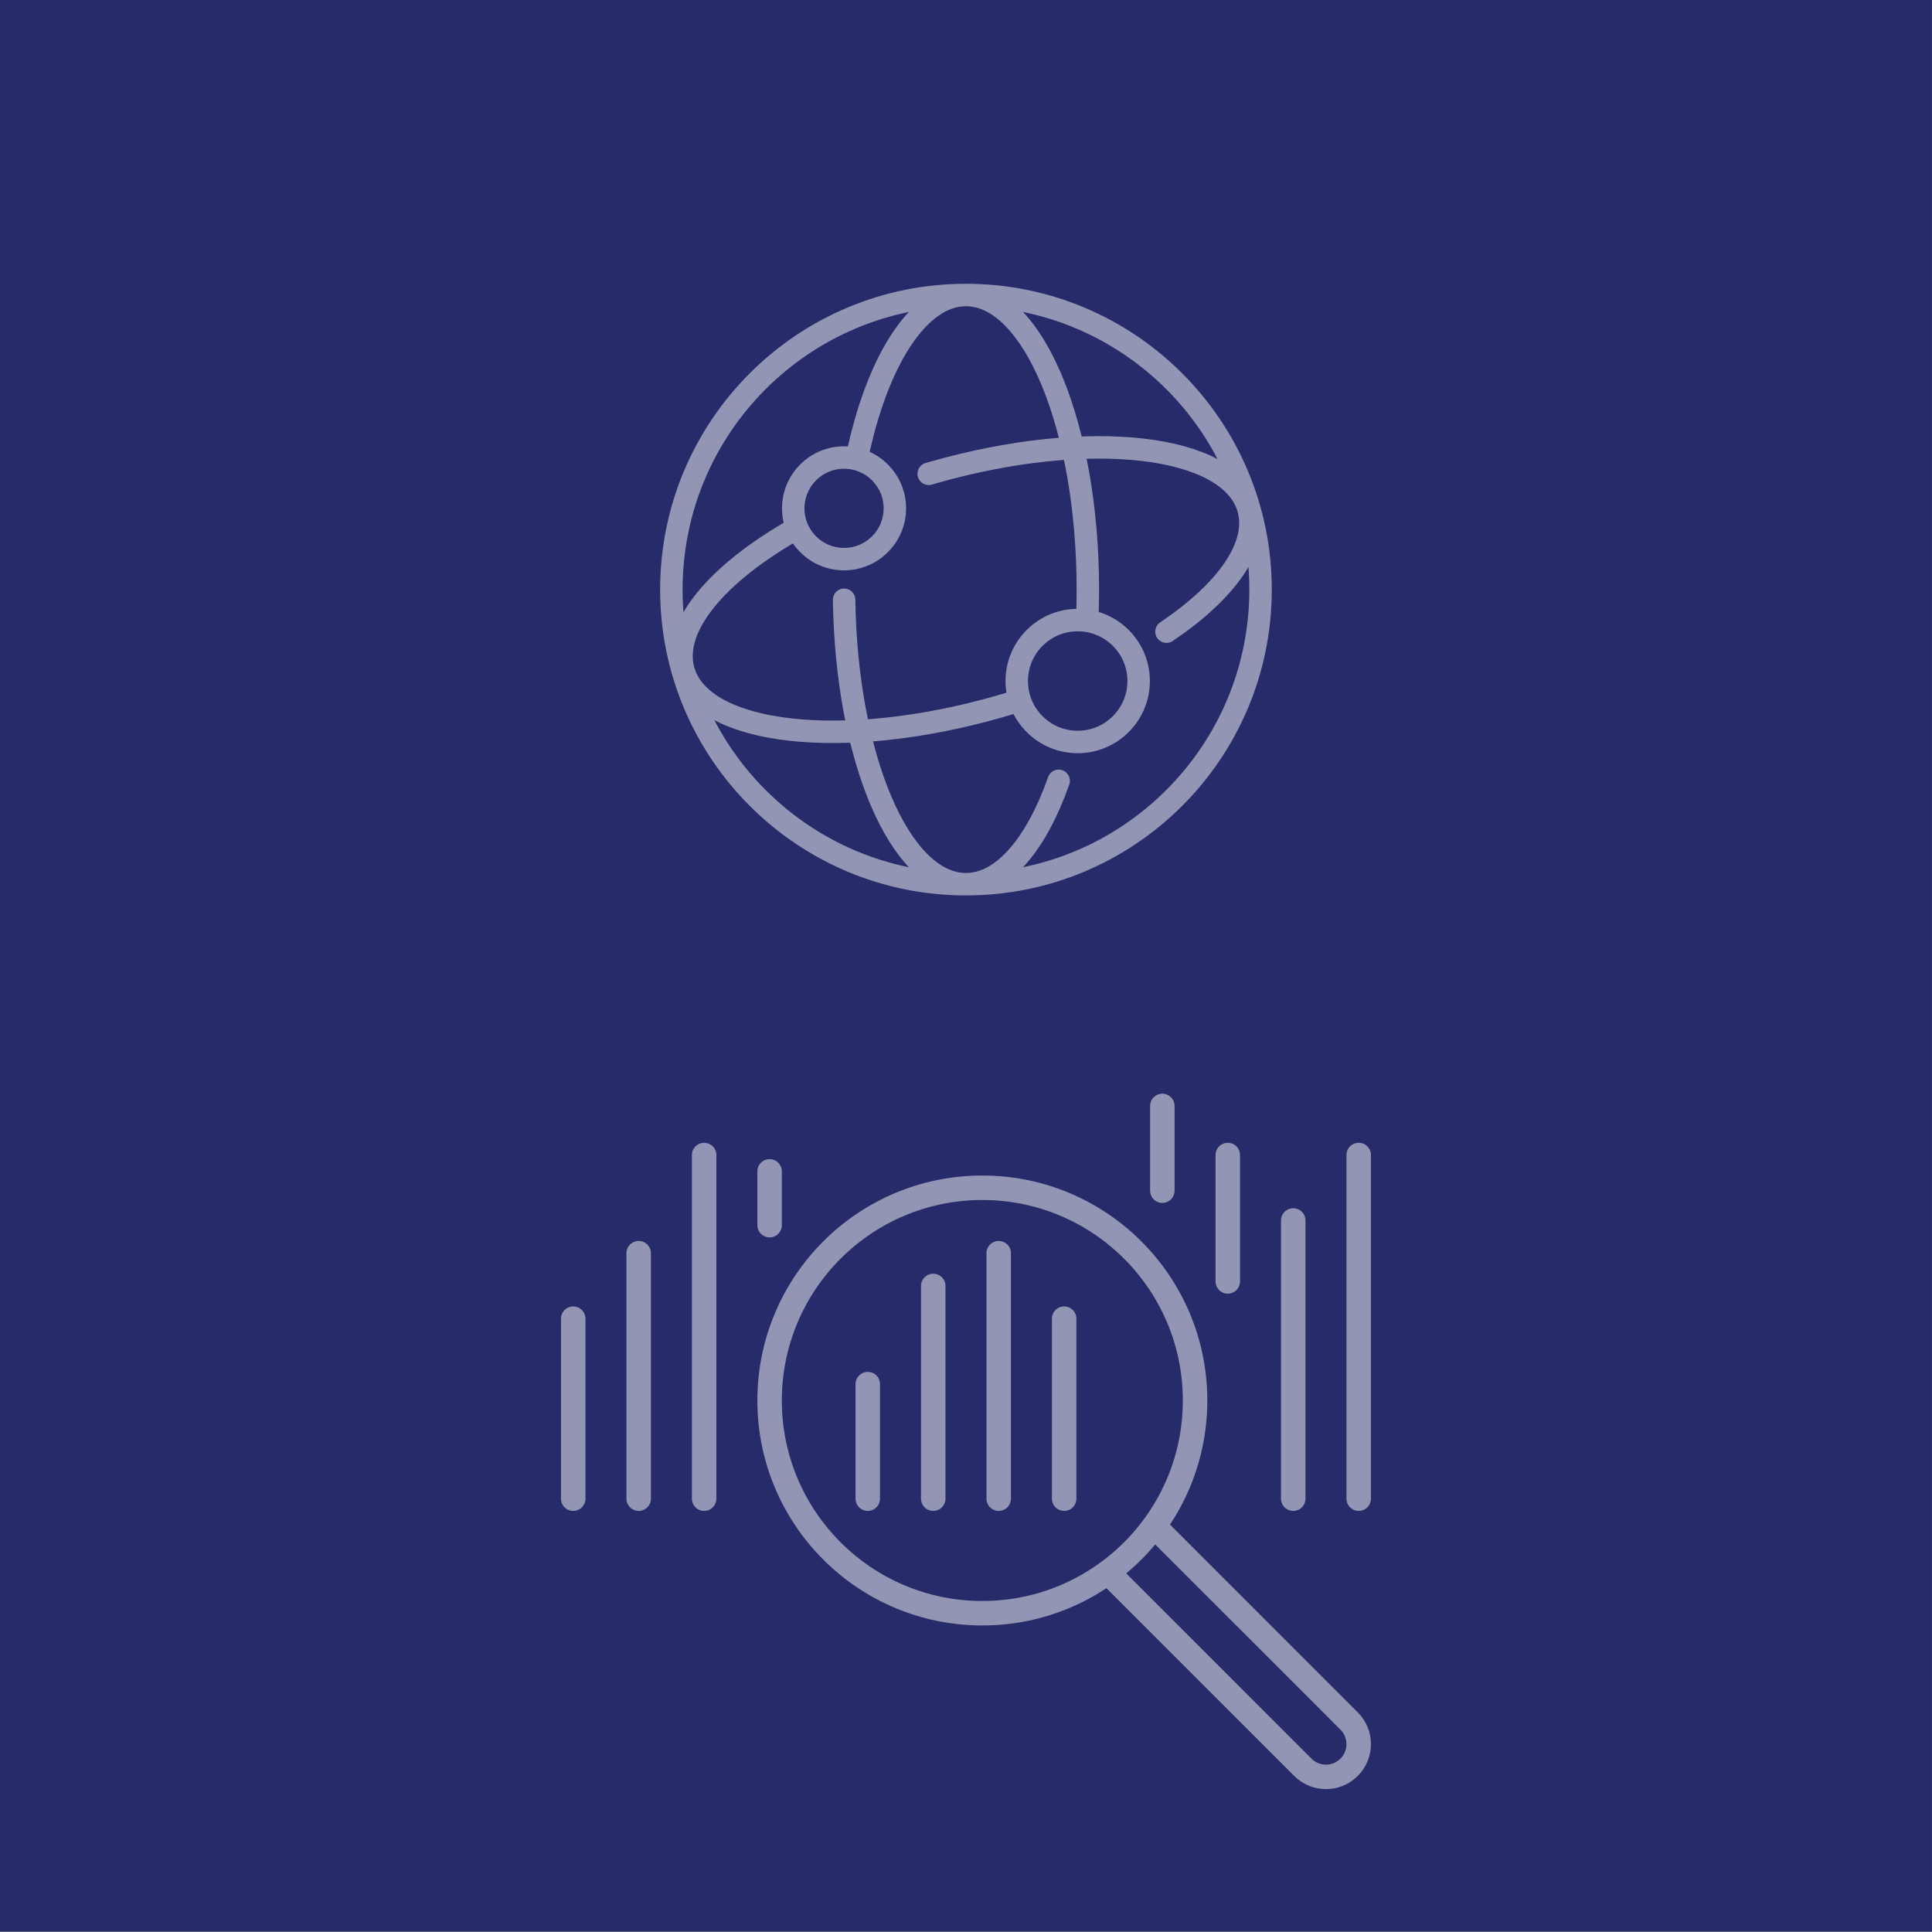
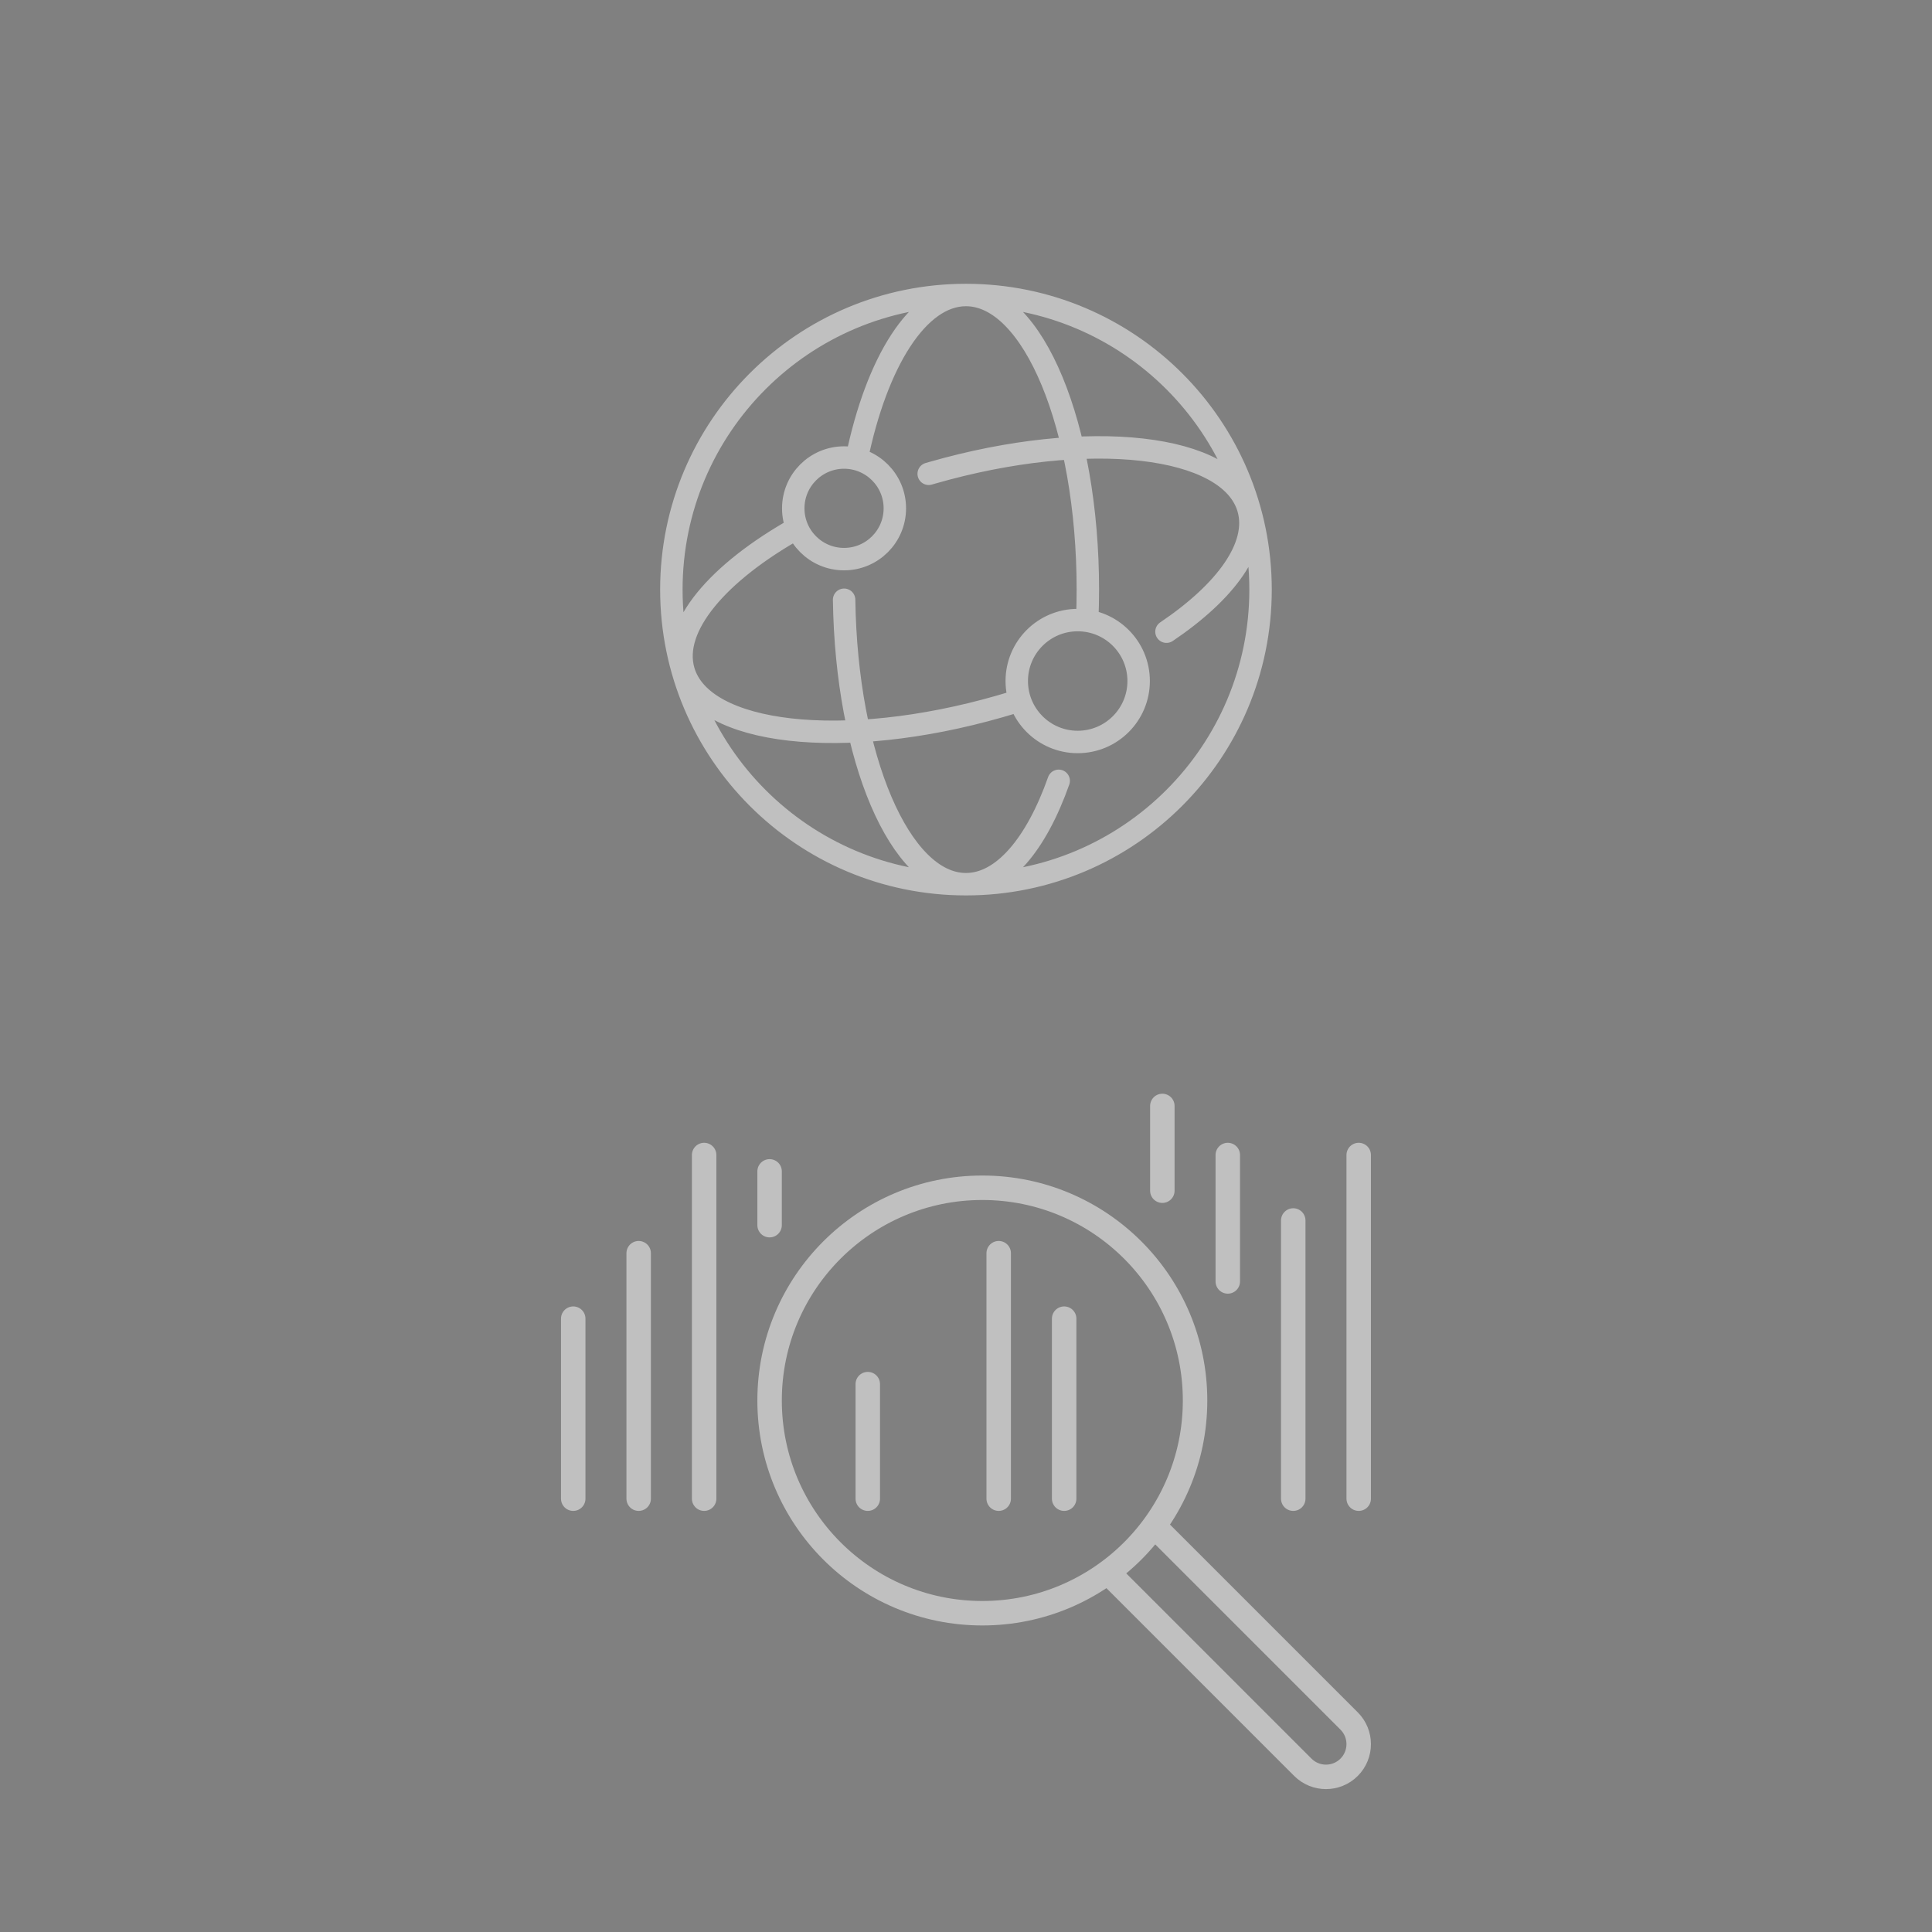
<svg xmlns="http://www.w3.org/2000/svg" width="100%" height="100%" viewBox="0 0 954 954" version="1.1" xml:space="preserve" style="fill-rule:evenodd;clip-rule:evenodd;stroke-linecap:round;stroke-linejoin:round;stroke-miterlimit:10;">
  <rect x="0" y="0" width="954" height="954" fill="#808080" stroke="none" />
  <g transform="matrix(8.333,0,0,8.333,0,-5646)">
-     <rect x="0" y="677.52" width="114.48" height="114.48" style="fill:rgb(39,43,105);" />
-   </g>
+     </g>
  <g transform="matrix(8.333,0,0,8.333,-27.884,0)">
    <g opacity="0.5">
      <g transform="matrix(1,0,0,1,56.372,39.754)">
        <path d="M0,-9.632C0,-11.294 -1.348,-12.642 -3.01,-12.642C-4.672,-12.642 -6.02,-11.294 -6.02,-9.632C-6.02,-7.97 -4.672,-6.622 -3.01,-6.622C-1.348,-6.622 0,-7.97 0,-9.632ZM21.671,-4.816C21.671,-14.458 13.855,-22.273 4.214,-22.273C-5.428,-22.273 -13.243,-14.458 -13.243,-4.816C-13.243,4.825 -5.428,12.641 4.214,12.641C13.855,12.641 21.671,4.825 21.671,-4.816ZM-2.265,-12.548C-1.085,-18.311 1.373,-22.273 4.214,-22.273C8.203,-22.273 11.437,-14.458 11.437,-4.816C11.437,-4.214 11.425,-3.618 11.4,-3.031M9.709,6.515C8.384,10.264 6.414,12.641 4.214,12.641C0.308,12.641 -2.874,5.148 -3.006,-4.214M2.006,-11.678C2.08,-11.7 2.154,-11.721 2.228,-11.742C11.471,-14.393 19.853,-13.441 20.95,-9.616C21.585,-7.402 19.64,-4.71 16.096,-2.322M7.408,1.744C7.011,1.871 6.608,1.993 6.2,2.11C-3.044,4.761 -11.426,3.809 -12.522,-0.016C-13.262,-2.596 -10.499,-5.825 -5.786,-8.466M14.447,0.601C14.447,-1.393 12.83,-3.01 10.835,-3.01C8.841,-3.01 7.224,-1.393 7.224,0.601C7.224,2.596 8.841,4.213 10.835,4.213C12.83,4.213 14.447,2.596 14.447,0.601Z" style="fill:none;fill-rule:nonzero;stroke:white;stroke-width:1.33px;" />
      </g>
    </g>
  </g>
  <g transform="matrix(8.333,0,0,8.333,-27.883,0)">
    <g opacity="0.5">
      <g transform="matrix(1,0,0,1,48.95,98.228)">
-         <path d="M0,-25.629L0,-28.816M-3.879,-9.421L-3.879,-29.785M-7.758,-9.421L-7.758,-23.967M-11.636,-9.421L-11.636,-20.088M23.273,-27.671L23.273,-32.693M27.151,-22.294L27.151,-29.785M31.03,-9.421L31.03,-25.906M34.909,-9.421L34.909,-29.785M22.785,-7.803L34.341,3.753C35.098,4.51 35.098,5.738 34.341,6.496C33.963,6.874 33.466,7.064 32.97,7.064C32.473,7.064 31.977,6.874 31.598,6.496L20.043,-5.06M13.576,-9.421L13.576,-23.967M9.697,-9.421L9.697,-22.027M5.818,-9.421L5.818,-16.209M17.455,-9.421L17.455,-20.088M25.212,-15.239C25.212,-8.277 19.568,-2.633 12.606,-2.633C5.644,-2.633 0,-8.277 0,-15.239C0,-22.202 5.644,-27.845 12.606,-27.845C19.568,-27.845 25.212,-22.202 25.212,-15.239Z" style="fill:none;fill-rule:nonzero;stroke:white;stroke-width:1.45px;" />
+         <path d="M0,-25.629L0,-28.816M-3.879,-9.421L-3.879,-29.785M-7.758,-9.421L-7.758,-23.967M-11.636,-9.421L-11.636,-20.088M23.273,-27.671L23.273,-32.693M27.151,-22.294L27.151,-29.785M31.03,-9.421L31.03,-25.906M34.909,-9.421L34.909,-29.785M22.785,-7.803L34.341,3.753C35.098,4.51 35.098,5.738 34.341,6.496C33.963,6.874 33.466,7.064 32.97,7.064C32.473,7.064 31.977,6.874 31.598,6.496L20.043,-5.06M13.576,-9.421L13.576,-23.967M9.697,-9.421M5.818,-9.421L5.818,-16.209M17.455,-9.421L17.455,-20.088M25.212,-15.239C25.212,-8.277 19.568,-2.633 12.606,-2.633C5.644,-2.633 0,-8.277 0,-15.239C0,-22.202 5.644,-27.845 12.606,-27.845C19.568,-27.845 25.212,-22.202 25.212,-15.239Z" style="fill:none;fill-rule:nonzero;stroke:white;stroke-width:1.45px;" />
      </g>
    </g>
  </g>
</svg>